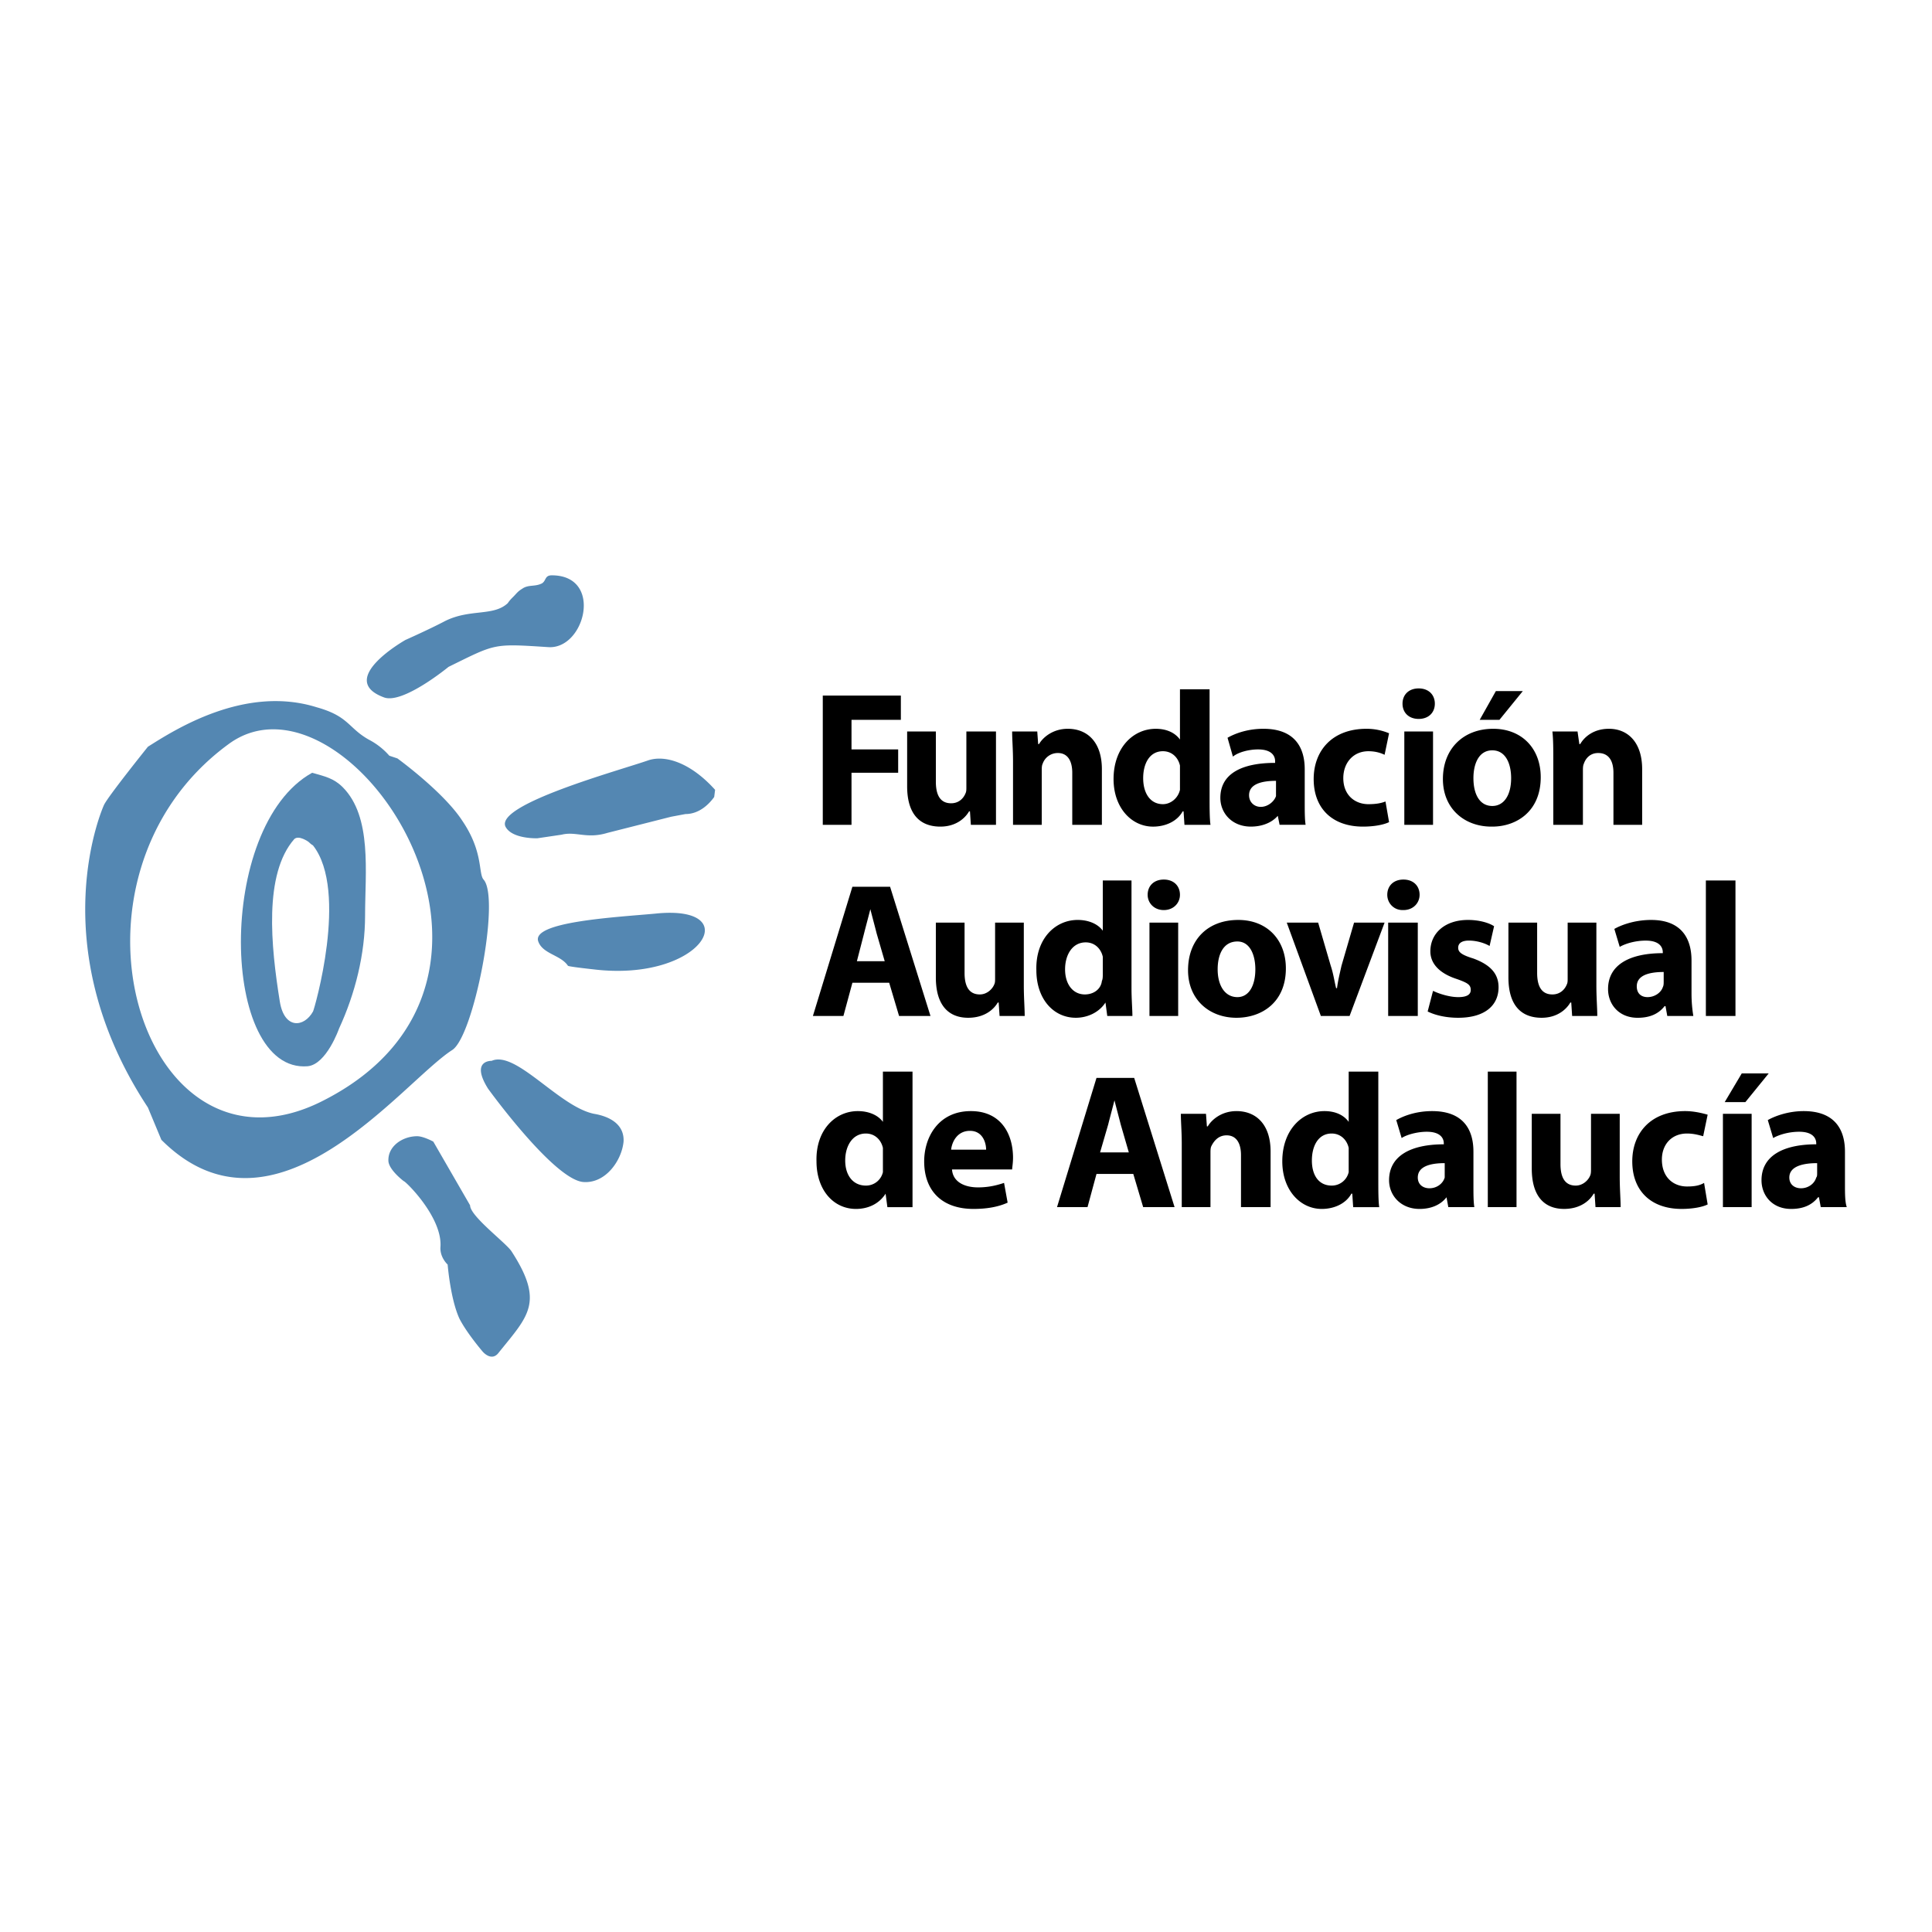
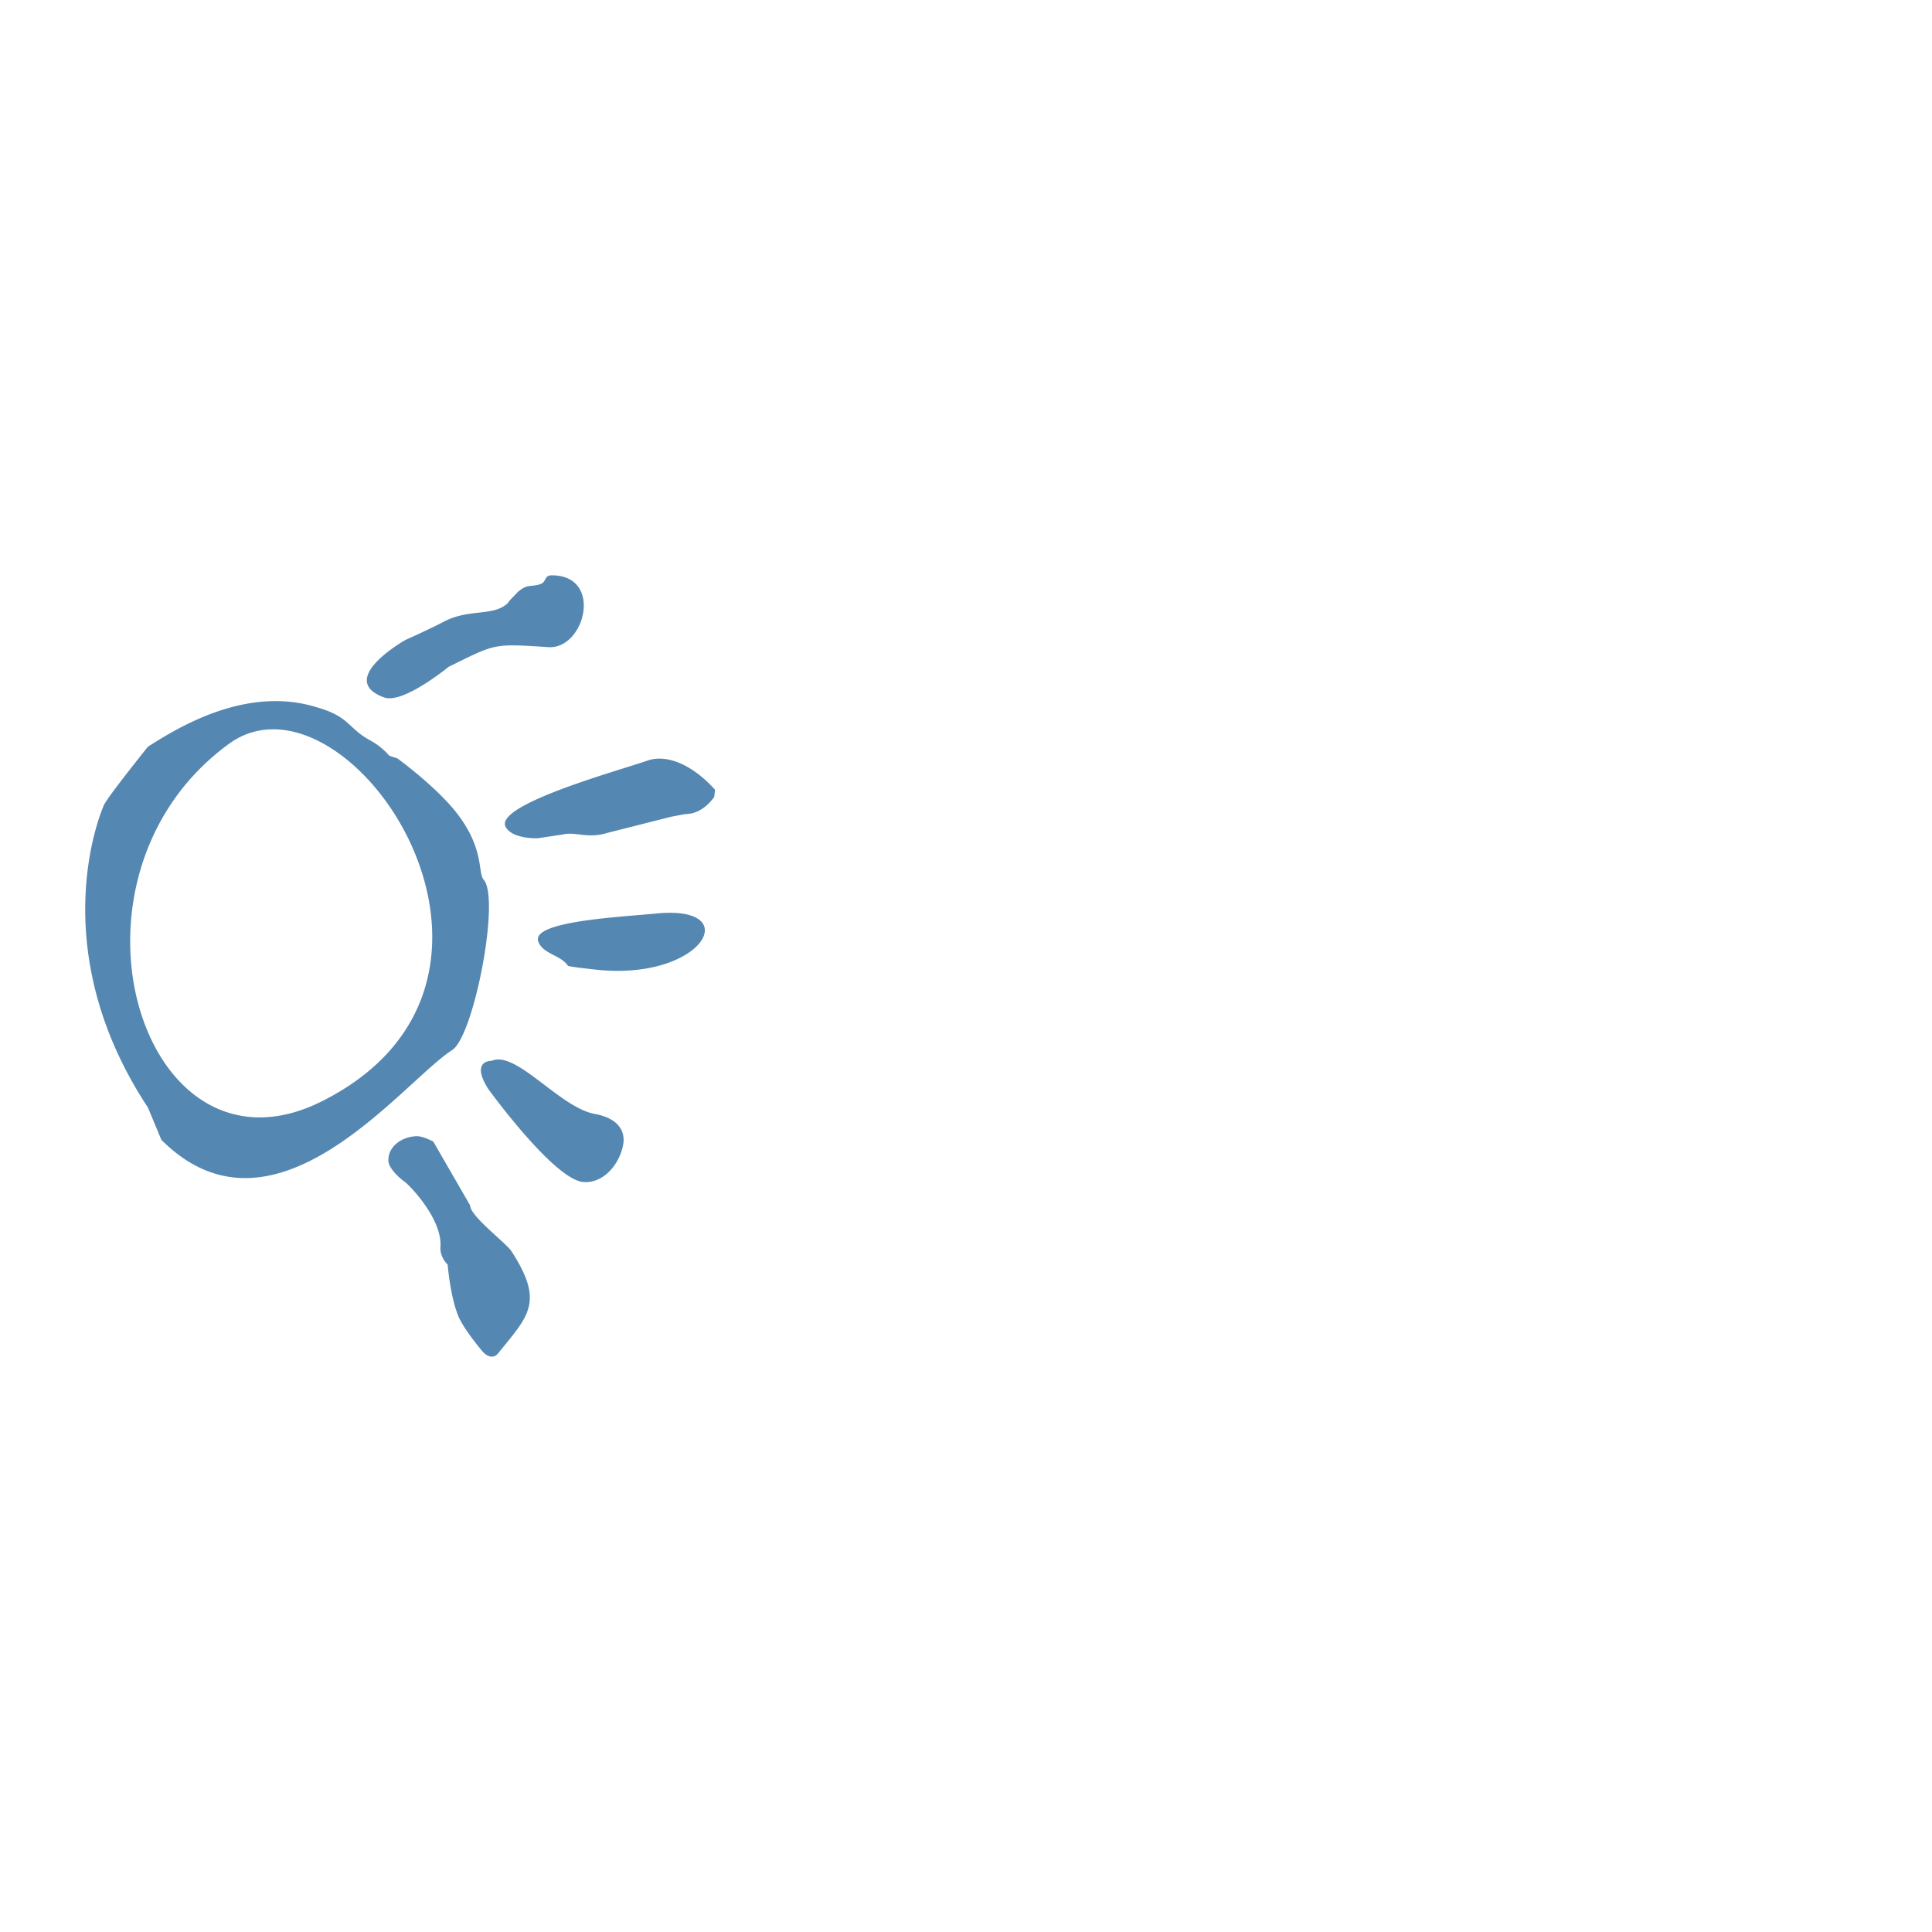
<svg xmlns="http://www.w3.org/2000/svg" width="2500" height="2500" viewBox="0 0 192.756 192.756">
  <g fill-rule="evenodd" clip-rule="evenodd">
    <path fill="#fff" d="M0 0h192.756v192.756H0V0z" />
-     <path d="M88.088 106.915v5.014c-.448-.627-1.343-1.074-2.507-1.074-2.239 0-4.208 1.881-4.119 5.014 0 2.865 1.701 4.746 3.939 4.746 1.253 0 2.328-.537 2.955-1.522l.179 1.344h2.507v-13.52h-2.954v-.002zm0 9.401v.627a1.725 1.725 0 0 1-1.701 1.343c-1.254 0-2.06-.984-2.06-2.507 0-1.433.716-2.687 2.06-2.687.895 0 1.522.627 1.701 1.433v1.791zM100.982 116.675c0-.18.088-.627.088-1.164 0-2.328-1.164-4.656-4.208-4.656-3.224 0-4.656 2.597-4.656 5.014 0 2.955 1.791 4.746 4.924 4.746 1.254 0 2.418-.179 3.402-.627l-.357-1.97c-.807.269-1.611.448-2.596.448-1.344 0-2.508-.538-2.598-1.791h6.001zm-6.089-1.97c.089-.807.627-1.881 1.88-1.881 1.254 0 1.612 1.164 1.612 1.881h-3.492zM113.068 117.122l.986 3.313h3.133l-4.029-12.894h-3.76l-3.939 12.894h3.043l.896-3.313h3.67zm-3.312-2.148l.807-2.775c.178-.717.447-1.702.627-2.418.18.716.447 1.701.627 2.418l.805 2.775h-2.866zM117.904 120.436h2.865v-5.372c0-.27 0-.538.09-.717.268-.537.717-1.074 1.521-1.074.984 0 1.434.806 1.434 1.97v5.193h2.953v-5.552c0-2.686-1.432-4.029-3.402-4.029-1.521 0-2.506.896-2.865 1.522h-.088l-.09-1.254h-2.508c0 .806.09 1.791.09 2.955v6.358zM134.559 106.915v5.014c-.447-.627-1.254-1.074-2.418-1.074-2.238 0-4.207 1.881-4.207 5.014 0 2.865 1.789 4.746 3.939 4.746 1.252 0 2.416-.537 2.953-1.522h.09l.09 1.344h2.598c-.09-.627-.09-1.702-.09-2.776v-10.744h-2.955v-.002zm0 9.401v.627a1.726 1.726 0 0 1-1.701 1.343c-1.254 0-1.971-.984-1.971-2.507 0-1.433.627-2.687 1.971-2.687.895 0 1.521.627 1.701 1.433v1.791zM147.004 114.884c0-2.148-.984-4.029-4.119-4.029-1.701 0-2.955.537-3.58.896l.537 1.791c.537-.358 1.611-.627 2.506-.627 1.434 0 1.701.716 1.701 1.164v.089c-3.312 0-5.461 1.164-5.461 3.582 0 1.521 1.164 2.865 3.045 2.865 1.074 0 2.059-.358 2.686-1.164l.18.985h2.596c-.09-.537-.09-1.344-.09-2.239v-3.313h-.001zm-2.865 2.148v.448c-.18.627-.805 1.074-1.521 1.074-.627 0-1.164-.358-1.164-1.074 0-1.074 1.164-1.433 2.686-1.433v.985h-.001zM148.438 120.436h2.865v-13.521h-2.865v13.521zM161.6 111.123h-2.865v5.552c0 .179 0 .447-.09.627-.18.447-.717.984-1.434.984-1.074 0-1.521-.806-1.521-2.148v-5.015h-2.865v5.462c0 2.865 1.344 4.029 3.223 4.029 1.701 0 2.598-.896 2.955-1.522h.09l.09 1.344h2.508c0-.806-.09-1.791-.09-3.045v-6.268h-.001zM170.016 118.018c-.447.269-.984.358-1.701.358-1.344 0-2.508-.896-2.508-2.687 0-1.522.986-2.597 2.508-2.597.717 0 1.254.18 1.611.269l.447-2.148c-.627-.18-1.432-.358-2.238-.358-3.492 0-5.283 2.238-5.283 5.014 0 2.955 1.881 4.746 4.926 4.746 1.074 0 2.059-.179 2.596-.447l-.358-2.15zM173.775 107.094l-1.701 2.865h2.061l2.328-2.865h-2.688zm-1.879 13.342h2.865v-9.312h-2.865v9.312zM184.072 114.884c0-2.148-.984-4.029-4.117-4.029-1.613 0-2.955.537-3.582.896l.537 1.791c.627-.358 1.611-.627 2.596-.627 1.434 0 1.701.716 1.701 1.164v.089c-3.312 0-5.461 1.164-5.461 3.582 0 1.521 1.074 2.865 2.955 2.865 1.164 0 2.059-.358 2.686-1.164h.09l.18.985h2.596c-.18-.537-.18-1.344-.18-2.239v-3.313h-.001zm-2.775 2.148c0 .18 0 .358-.09.448-.178.627-.805 1.074-1.521 1.074-.627 0-1.164-.358-1.164-1.074 0-1.074 1.254-1.433 2.775-1.433v.985zM88.715 98.051l.985 3.312h3.134l-4.03-12.893h-3.76l-3.94 12.893h3.044l.896-3.312h3.671zm-3.223-2.15l.716-2.775c.18-.716.448-1.701.627-2.417.179.716.448 1.701.627 2.417l.806 2.775h-2.776zM102.146 92.052h-2.865v5.551c0 .269 0 .448-.09.627-.18.447-.717.985-1.434.985-1.074 0-1.522-.806-1.522-2.149v-5.014H93.37v5.462c0 2.865 1.343 4.029 3.223 4.029 1.701 0 2.597-.896 2.955-1.522h.09l.09 1.343h2.506c0-.806-.088-1.79-.088-3.044v-6.268zM110.025 87.843v5.014c-.447-.627-1.344-1.075-2.508-1.075-2.238 0-4.207 1.88-4.119 5.014 0 2.865 1.701 4.746 3.939 4.746 1.164 0 2.328-.538 2.955-1.522l.18 1.343h2.508c0-.627-.09-1.701-.09-2.775V87.843h-2.865zm0 9.402c0 .179 0 .447-.09.626-.09.806-.807 1.344-1.701 1.344-1.164 0-1.971-.985-1.971-2.507 0-1.433.717-2.687 2.061-2.687.895 0 1.521.627 1.701 1.433v1.791zM114.682 101.363h2.865v-9.312h-2.865v9.312zm1.431-10.565c.984 0 1.611-.716 1.611-1.522 0-.896-.627-1.522-1.611-1.522s-1.611.626-1.611 1.522c0 .806.627 1.522 1.611 1.522zM123.365 101.543c2.508 0 4.926-1.522 4.926-4.925 0-2.865-1.881-4.835-4.746-4.835-3.045 0-5.014 1.97-5.014 5.014 0 2.955 2.149 4.746 4.834 4.746zm.09-2.06c-1.252 0-1.969-1.164-1.969-2.775 0-1.433.537-2.776 1.969-2.776 1.254 0 1.791 1.343 1.791 2.776 0 1.611-.627 2.775-1.791 2.775zM128.381 92.052l3.402 9.312h2.865l3.492-9.312h-3.045l-1.254 4.298c-.18.806-.357 1.521-.447 2.238h-.09c-.18-.717-.268-1.433-.537-2.238l-1.254-4.298h-3.132zM138.498 101.363h2.955v-9.312h-2.955v9.312zm1.522-10.565c.986 0 1.613-.716 1.613-1.522 0-.896-.627-1.522-1.613-1.522-.984 0-1.611.626-1.611 1.522 0 .806.627 1.522 1.521 1.522h.09zM142.438 100.916c.717.358 1.791.627 3.045.627 2.686 0 4.029-1.254 4.029-3.045 0-1.343-.807-2.238-2.508-2.865-1.164-.358-1.521-.627-1.521-1.075s.357-.716 1.074-.716c.805 0 1.611.269 2.059.538l.449-1.97c-.537-.358-1.523-.627-2.598-.627-2.328 0-3.76 1.343-3.76 3.134 0 1.074.715 2.148 2.686 2.775.984.358 1.344.537 1.344 1.074 0 .448-.359.717-1.254.717-.896 0-1.971-.358-2.508-.627l-.537 2.06zM159.271 92.052h-2.865v5.551c0 .269 0 .448-.09.627-.18.447-.627.985-1.434.985-1.074 0-1.521-.806-1.521-2.149v-5.014h-2.865v5.462c0 2.865 1.344 4.029 3.312 4.029 1.611 0 2.508-.896 2.865-1.522h.09l.09 1.343h2.508c0-.806-.09-1.79-.09-3.044v-6.268zM168.762 95.812c0-2.149-.984-4.029-4.029-4.029-1.701 0-3.043.538-3.67.896l.537 1.791c.627-.358 1.611-.626 2.596-.626 1.434 0 1.701.716 1.701 1.164v.089c-3.312 0-5.461 1.164-5.461 3.581 0 1.522 1.074 2.866 2.953 2.866 1.166 0 2.061-.358 2.688-1.164h.09l.178.984h2.598a14.02 14.02 0 0 1-.18-2.238v-3.314h-.001zm-2.776 2.149c0 .179 0 .358-.09.537-.18.538-.805.985-1.521.985-.627 0-1.074-.358-1.074-1.074 0-1.075 1.164-1.433 2.686-1.433v.985h-.001zM170.195 101.363h2.953v-13.52h-2.953v13.52zM82.089 82.292h2.866v-5.193h4.655v-2.328h-4.655v-2.955h4.924v-2.418h-7.79v12.894zM99.369 72.98h-2.954v5.551c0 .269 0 .448-.089.627-.179.448-.627.985-1.433.985-1.074 0-1.522-.806-1.522-2.149V72.98h-2.865v5.462c0 2.865 1.343 4.029 3.313 4.029 1.611 0 2.507-.896 2.865-1.522h.089l.09 1.343h2.506V72.98zM101.07 82.292h2.865V76.92c0-.269 0-.537.09-.717a1.59 1.59 0 0 1 1.523-1.074c.984 0 1.432.806 1.432 1.97v5.193h2.955V76.74c0-2.686-1.434-4.029-3.402-4.029-1.521 0-2.508.896-2.865 1.522h-.09l-.09-1.253h-2.506c0 .806.088 1.791.088 2.955v6.357zM117.725 68.772v5.014c-.447-.626-1.254-1.074-2.416-1.074-2.24 0-4.209 1.88-4.209 5.014 0 2.865 1.791 4.746 3.939 4.746 1.254 0 2.418-.537 2.955-1.522h.09l.09 1.343h2.596c-.09-.627-.09-1.701-.09-2.776V68.772h-2.955zm0 9.401v.626c-.178.806-.895 1.433-1.701 1.433-1.252 0-1.969-1.074-1.969-2.597 0-1.433.627-2.686 1.969-2.686.896 0 1.523.626 1.701 1.433v1.791zM130.172 76.74c0-2.148-.986-4.029-4.119-4.029-1.701 0-2.955.537-3.582.896l.537 1.88c.537-.448 1.611-.717 2.508-.717 1.432 0 1.701.717 1.701 1.164v.179c-3.314 0-5.463 1.074-5.463 3.492 0 1.522 1.164 2.865 3.045 2.865 1.074 0 2.059-.358 2.686-1.075l.18.896h2.596c-.088-.537-.088-1.343-.088-2.238V76.74h-.001zm-2.865 2.15v.537c-.18.537-.807 1.075-1.523 1.075-.627 0-1.164-.448-1.164-1.165 0-1.074 1.164-1.433 2.688-1.433v.986h-.001zM138.23 79.964c-.449.179-.986.269-1.703.269-1.342 0-2.506-.896-2.506-2.597 0-1.522.984-2.686 2.506-2.686.717 0 1.254.179 1.613.357l.447-2.148a5.864 5.864 0 0 0-2.238-.448c-3.492 0-5.283 2.239-5.283 5.014 0 2.955 1.881 4.746 4.924 4.746 1.074 0 2.061-.179 2.598-.448l-.358-2.059zM140.109 82.292h2.865V72.98h-2.865v9.312zm1.434-10.565c.984 0 1.611-.627 1.611-1.522s-.627-1.522-1.611-1.522c-.986 0-1.613.627-1.613 1.522s.627 1.522 1.613 1.522zM149.242 68.951l-1.611 2.865h1.971l2.328-2.865h-2.688zm-.357 13.52c2.418 0 4.834-1.522 4.834-4.925 0-2.865-1.879-4.835-4.744-4.835-2.955 0-5.016 1.97-5.016 5.014 0 2.955 2.15 4.746 4.836 4.746h.09zm0-2.059c-1.254 0-1.881-1.164-1.881-2.776 0-1.433.537-2.775 1.881-2.775 1.342 0 1.881 1.343 1.881 2.775 0 1.701-.717 2.776-1.881 2.776zM154.973 82.292h2.955V76.92c0-.269 0-.537.09-.717.18-.537.627-1.074 1.432-1.074 1.074 0 1.523.806 1.523 1.97v5.193h2.865V76.74c0-2.686-1.434-4.029-3.314-4.029-1.611 0-2.506.896-2.863 1.522h-.09l-.18-1.253h-2.508c.09.806.09 1.791.09 2.955v6.357z" />
    <path d="M55.048 57.4c5.193 0 3.313 7.432-.358 7.163-5.551-.358-5.193-.358-9.939 1.97 0 0-4.566 3.761-6.447 3.044-4.835-1.791 2.149-5.73 2.149-5.73s2.418-1.075 3.94-1.88c2.507-1.254 4.835-.448 6.268-1.791.179-.269.358-.447.538-.626.358-.358.447-.537.895-.806.626-.447 1.253-.179 1.97-.537.447-.269.269-.807.984-.807zM64.719 75.845c1.701-.538 4.208.269 6.626 2.955l-.09.716c-.448.627-1.433 1.702-2.865 1.702l-1.433.269-6.357 1.611c-2.06.627-3.134-.179-4.566.179l-2.418.358s-2.417.09-3.134-1.074c-1.433-2.239 11.461-5.731 14.237-6.716zM65.345 91.156c9.223-.985 4.746 6.895-6.178 5.552 0 0-2.507-.269-2.507-.358-.716-1.075-2.507-1.164-2.955-2.418-.716-1.97 7.701-2.417 11.64-2.776zM58.183 117.928c-2.955-.269-9.491-9.312-9.491-9.312-1.791-2.865.358-2.775.358-2.775 2.417-1.075 6.716 4.566 10.208 5.282 1.612.269 3.044 1.075 2.955 2.775-.18 1.881-1.792 4.209-4.03 4.03zM41.618 113.361c.627 0 1.612.537 1.612.537l3.671 6.357c0 1.075 3.492 3.671 4.118 4.566 3.313 5.104 1.701 6.447-1.253 10.118-.717.984-1.612-.09-1.612-.09s-1.611-1.88-2.328-3.312c-.896-1.97-1.164-5.372-1.164-5.372s-.806-.717-.716-1.791c.179-2.955-3.492-6.536-3.671-6.536 0 0-1.433-1.075-1.522-1.971-.09-1.52 1.432-2.506 2.865-2.506zM22.815 74.233c-18.266 13.341-8.686 44.68 9.312 35.637 24.265-12.178 2.507-44.322-9.312-35.637zm16.833 1.433s4.566 3.313 6.447 6.178c2.149 3.134 1.612 5.283 2.149 5.91 1.701 1.88-.985 15.669-3.134 17.012-5.014 3.224-17.729 20.236-29.01 8.954l-1.343-3.224C4.012 94.201 10.37 80.322 10.37 80.322c.358-.806 4.387-5.82 4.387-5.82 2.687-1.701 9.67-6.178 16.833-3.939 3.224.896 3.134 2.06 5.193 3.223a6.977 6.977 0 0 1 2.06 1.612l.805.268z" fill="#5487b2" />
-     <path d="M30.784 83.993s-.985-.716-1.433-.269c-3.044 3.492-2.328 10.655-1.433 16.206.448 2.775 2.417 2.597 3.313.985.089-.09 3.582-11.999 0-16.564-.179-.089-.447-.358-.447-.358zm.358-6.894c1.253.358 2.149.537 3.044 1.433 2.955 2.955 2.238 8.506 2.238 12.804 0 3.85-.985 7.79-2.596 11.282 0 0-1.253 3.581-3.134 3.761-8.685.715-9.222-23.908.448-29.28z" fill="#5487b2" />
  </g>
</svg>